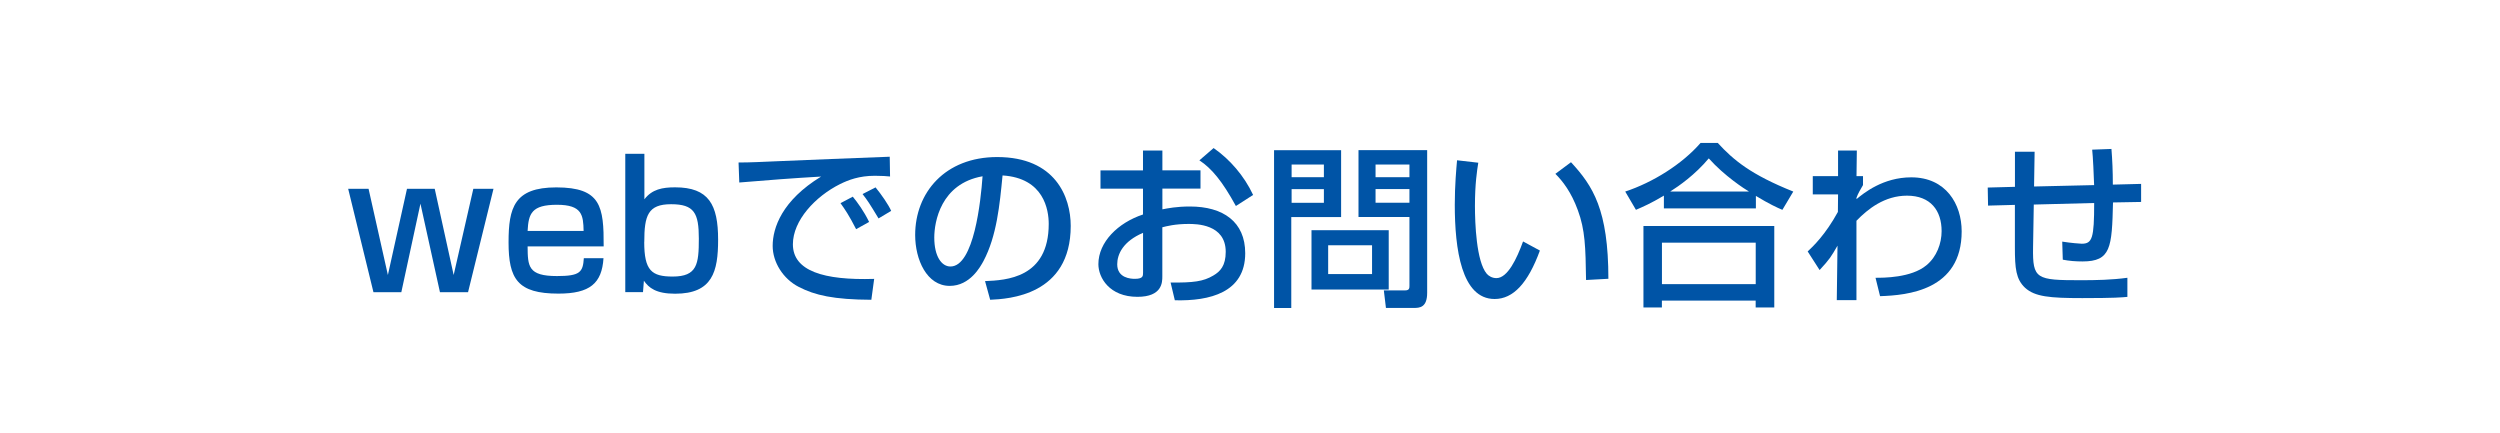
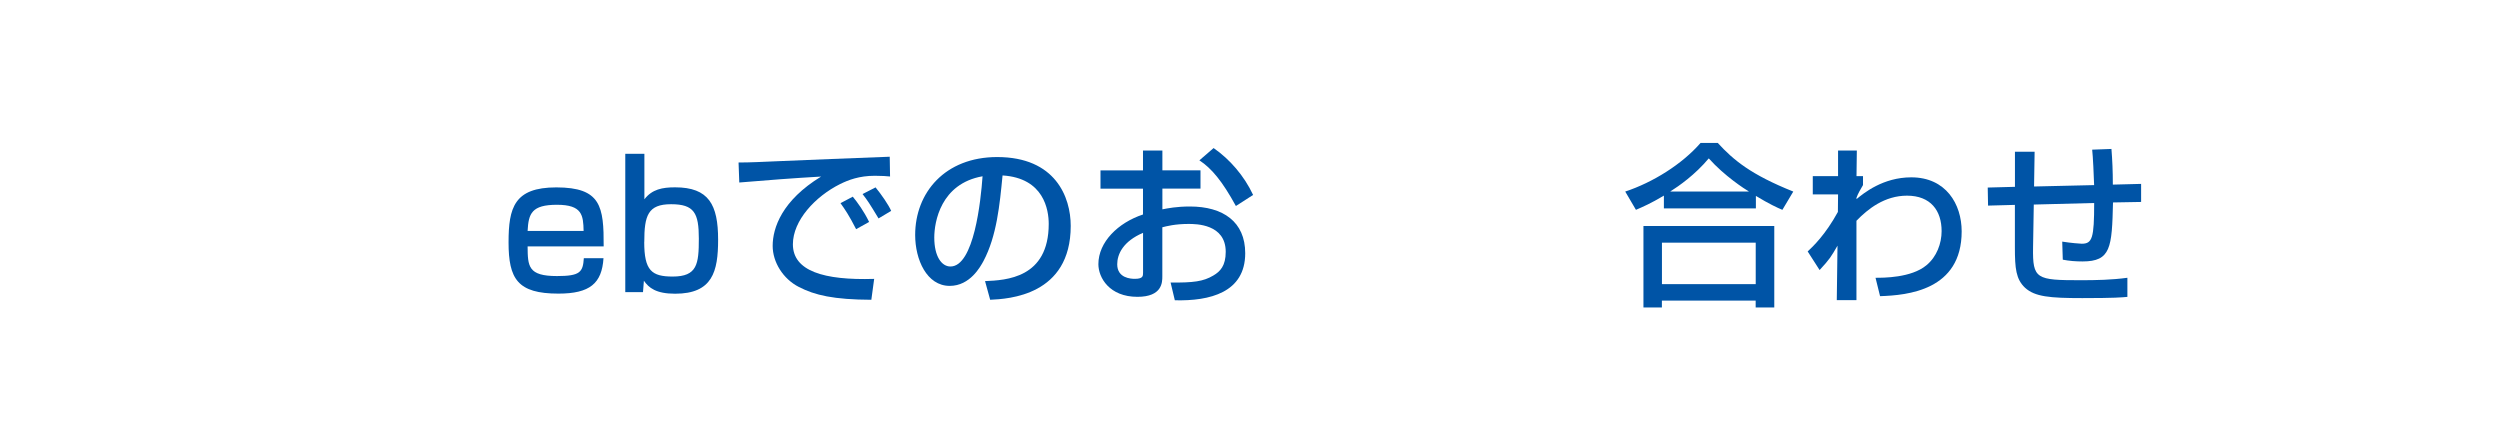
<svg xmlns="http://www.w3.org/2000/svg" id="Layer_2" viewBox="0 0 450 78">
  <defs>
    <style>.cls-1{fill:#fff;}.cls-2{fill:#0054a6;}</style>
  </defs>
  <g id="_レイヤー_5">
    <rect class="cls-1" width="450" height="78" />
    <g>
-       <path class="cls-2" d="m66.34,33.98l3.48,15.52,3.44-15.52h4.99l3.41,15.52,3.54-15.52h3.63l-4.58,18.61h-5.06l-3.51-15.93-3.44,15.93h-5.02l-4.55-18.61h3.67Z" />
-       <path class="cls-2" d="m94.97,44.35c.03,3.57.06,5.34,5.28,5.34,4.17,0,4.68-.7,4.84-3.22h3.54c-.29,4.55-2.46,6.38-8.12,6.38-7.36,0-8.97-2.65-8.97-9.23,0-6.23,1.01-9.89,8.59-9.89,8.06,0,8.56,3.44,8.53,10.62h-13.68Zm10.08-2.78c-.06-2.84-.25-4.71-4.8-4.71s-5.12,1.58-5.28,4.71h10.08Z" />
+       <path class="cls-2" d="m94.97,44.35c.03,3.57.06,5.34,5.28,5.34,4.17,0,4.68-.7,4.84-3.22h3.54c-.29,4.55-2.46,6.38-8.12,6.38-7.36,0-8.97-2.65-8.97-9.23,0-6.23,1.01-9.89,8.59-9.89,8.06,0,8.56,3.44,8.53,10.62h-13.68Zm10.08-2.78c-.06-2.84-.25-4.71-4.8-4.71s-5.12,1.58-5.28,4.71Z" />
      <path class="cls-2" d="m115.99,27.69v8.18c1.39-1.8,3.22-2.15,5.53-2.15,6.07,0,7.74,3.13,7.74,9.42,0,5.75-1.01,9.73-7.74,9.73-3.45,0-4.74-1.07-5.62-2.34l-.16,2.05h-3.19v-24.9h3.44Zm-.03,15.86c0,5.15,1.33,6.23,5.12,6.23,4.42,0,4.71-2.24,4.71-6.83s-.82-6.19-4.99-6.19-4.83,2.02-4.83,6.79Z" />
      <path class="cls-2" d="m160.23,31.77c-.66-.06-1.39-.13-2.75-.13-2.84,0-4.77.76-6.26,1.49-4.49,2.24-8.5,6.57-8.5,10.84,0,4.8,5.53,6.51,14.63,6.23l-.51,3.76c-6.79-.03-10.17-.82-13.05-2.31-2.84-1.45-4.71-4.46-4.71-7.39,0-3.25,1.68-8.18,8.72-12.48-4.93.28-9.83.66-14.73,1.07l-.13-3.6c2.18,0,4.55-.13,6.73-.22,2.72-.13,17.22-.7,20.48-.82l.06,3.57Zm-6.13,9.48c-1.26-2.46-1.99-3.54-2.81-4.68l2.21-1.17c.85,1.04,1.99,2.59,2.94,4.55l-2.34,1.3Zm4.04-1.93c-1.74-2.88-1.96-3.19-2.88-4.39l2.34-1.2c1.04,1.26,2.37,3.19,2.81,4.23l-2.28,1.36Z" />
      <path class="cls-2" d="m177.3,50.6c3.76-.16,11.47-.51,11.47-10.3,0-2.5-.85-8.25-8.31-8.72-.51,5.25-1.04,10.9-3.44,15.42-.54.98-2.4,4.46-6.07,4.46-4.14,0-6.22-4.74-6.22-9.16,0-7.62,5.37-14.03,14.76-14.03,10.49,0,13.24,7.21,13.24,12.39,0,12.55-11.22,13.15-14.5,13.3l-.92-3.35Zm-9.13-7.84c0,3.41,1.33,5.21,2.91,5.21,4.23,0,5.47-11.82,5.78-16.24-7.55,1.33-8.69,8.25-8.69,11.03Z" />
      <path class="cls-2" d="m205.75,27.09h3.48v3.57h6.86v3.29h-6.86v3.73c.98-.19,2.56-.51,4.96-.51,5.97,0,9.95,2.75,9.95,8.41,0,7.08-6.38,8.63-12.67,8.47l-.76-3.19c4.11.03,5.88-.19,7.68-1.26,1.26-.73,2.24-1.77,2.24-4.27,0-5.02-5.37-5.02-6.7-5.02-2.43,0-3.95.41-4.71.6v8.82c0,1.07,0,3.7-4.49,3.7-5.02,0-7.02-3.44-7.02-5.88,0-3.98,3.54-7.46,8.03-8.94v-4.65h-7.65v-3.29h7.65v-3.57Zm0,14.82c-3.57,1.52-4.65,3.82-4.65,5.66,0,2.5,2.46,2.62,3.16,2.62,1.49,0,1.49-.51,1.49-1.11v-7.17Zm12.7-15.26c2.91,2.02,5.5,4.99,7.11,8.44l-3.1,1.99c-2.46-4.49-4.36-6.76-6.57-8.22l2.56-2.21Z" />
-       <path class="cls-2" d="m229.33,27.03h12.07v12.04h-8.97v16.37h-3.1v-28.41Zm3.16,2.59v2.28h5.81v-2.28h-5.81Zm0,4.42v2.46h5.81v-2.46h-5.81Zm17.48,7.39v10.68h-13.9v-10.68h13.9Zm-10.9,2.72v5.18h7.9v-5.18h-7.9Zm14.63-5.09h-9.17v-12.04h12.36v25.69c0,2.65-1.36,2.72-2.4,2.72h-5.02l-.38-3.16h3.85c.73,0,.76-.41.76-.79v-12.42Zm-6.1-9.45v2.28h6.1v-2.28h-6.1Zm0,4.42v2.46h6.1v-2.46h-6.1Z" />
-       <path class="cls-2" d="m266.09,29.3c-.22,1.39-.6,3.76-.6,7.77,0,3.1.25,9.99,2.12,12.2.32.38.95.79,1.74.79,2.02,0,3.67-3.48,4.8-6.6l3.03,1.64c-2.15,5.88-4.8,8.72-8.15,8.72-5.97,0-7.17-9.01-7.17-16.97,0-3.54.28-6.51.41-8l3.82.44Zm19.4,21.11c-.09-5.94-.16-9.01-1.48-12.58-1.2-3.29-2.75-5.25-4.04-6.54l2.81-2.09c3.95,4.27,6.73,8.56,6.73,20.98l-4.01.22Z" />
      <path class="cls-2" d="m299.5,35.21c-2.37,1.42-3.79,2.02-5.03,2.56l-1.93-3.29c4.96-1.64,10.21-4.9,13.56-8.75h3.1c2.81,3.07,5.94,5.69,13.59,8.75l-1.96,3.29c-.92-.38-2.34-1.04-4.77-2.5v2.24h-16.56v-2.31Zm-3.67,5.47h23.54v14.66h-3.35v-1.23h-16.88v1.23h-3.32v-14.66Zm3.32,3v7.46h16.88v-7.46h-16.88Zm15.67-9.2c-.79-.47-4.42-2.81-7.24-5.97-2.5,2.97-5.31,4.93-6.95,5.97h14.19Z" />
      <path class="cls-2" d="m337.58,50c1.39,0,6.42.03,9.16-2.24,1.87-1.52,2.75-3.95,2.75-6.16,0-3.67-1.96-6.38-6.23-6.38-4.04,0-7.05,2.4-9.1,4.52v14.28h-3.54l.13-9.8c-1.17,2.02-1.36,2.37-3.22,4.39l-2.15-3.35c.95-.88,3.19-3,5.44-7.11l.03-3.16h-4.55v-3.29h4.55v-4.61h3.38l-.06,4.61h1.17v1.61c-.44.73-.95,1.64-1.17,2.28v.25c1.29-1.07,4.77-3.92,9.86-3.92,6.22,0,9.07,4.8,9.07,9.73,0,10.62-9.76,11.5-14.69,11.66l-.82-3.32Z" />
      <path class="cls-2" d="m380.06,26.81c.16,2.02.25,3.98.25,6.42l5.09-.13v3.25l-5.06.09c-.19,8.15-.38,10.62-5.5,10.62-1.2,0-2.4-.09-3.54-.32l-.1-3.25c1.55.25,3.29.38,3.51.38,1.9,0,2.24-1.01,2.24-7.33l-10.87.28-.13,7.71c-.09,5.72.57,5.91,8.6,5.91,2.78,0,5.59-.06,8.38-.44v3.44c-1.01.09-2.24.22-8.12.22s-8.53-.25-10.3-1.86c-1.64-1.55-1.83-3.48-1.83-7.27v-7.65l-4.83.13-.06-3.25,4.9-.13v-6.32h3.54l-.1,6.26,10.81-.25c-.03-1.26-.22-5.4-.35-6.38l3.48-.13Z" />
    </g>
  </g>
</svg>